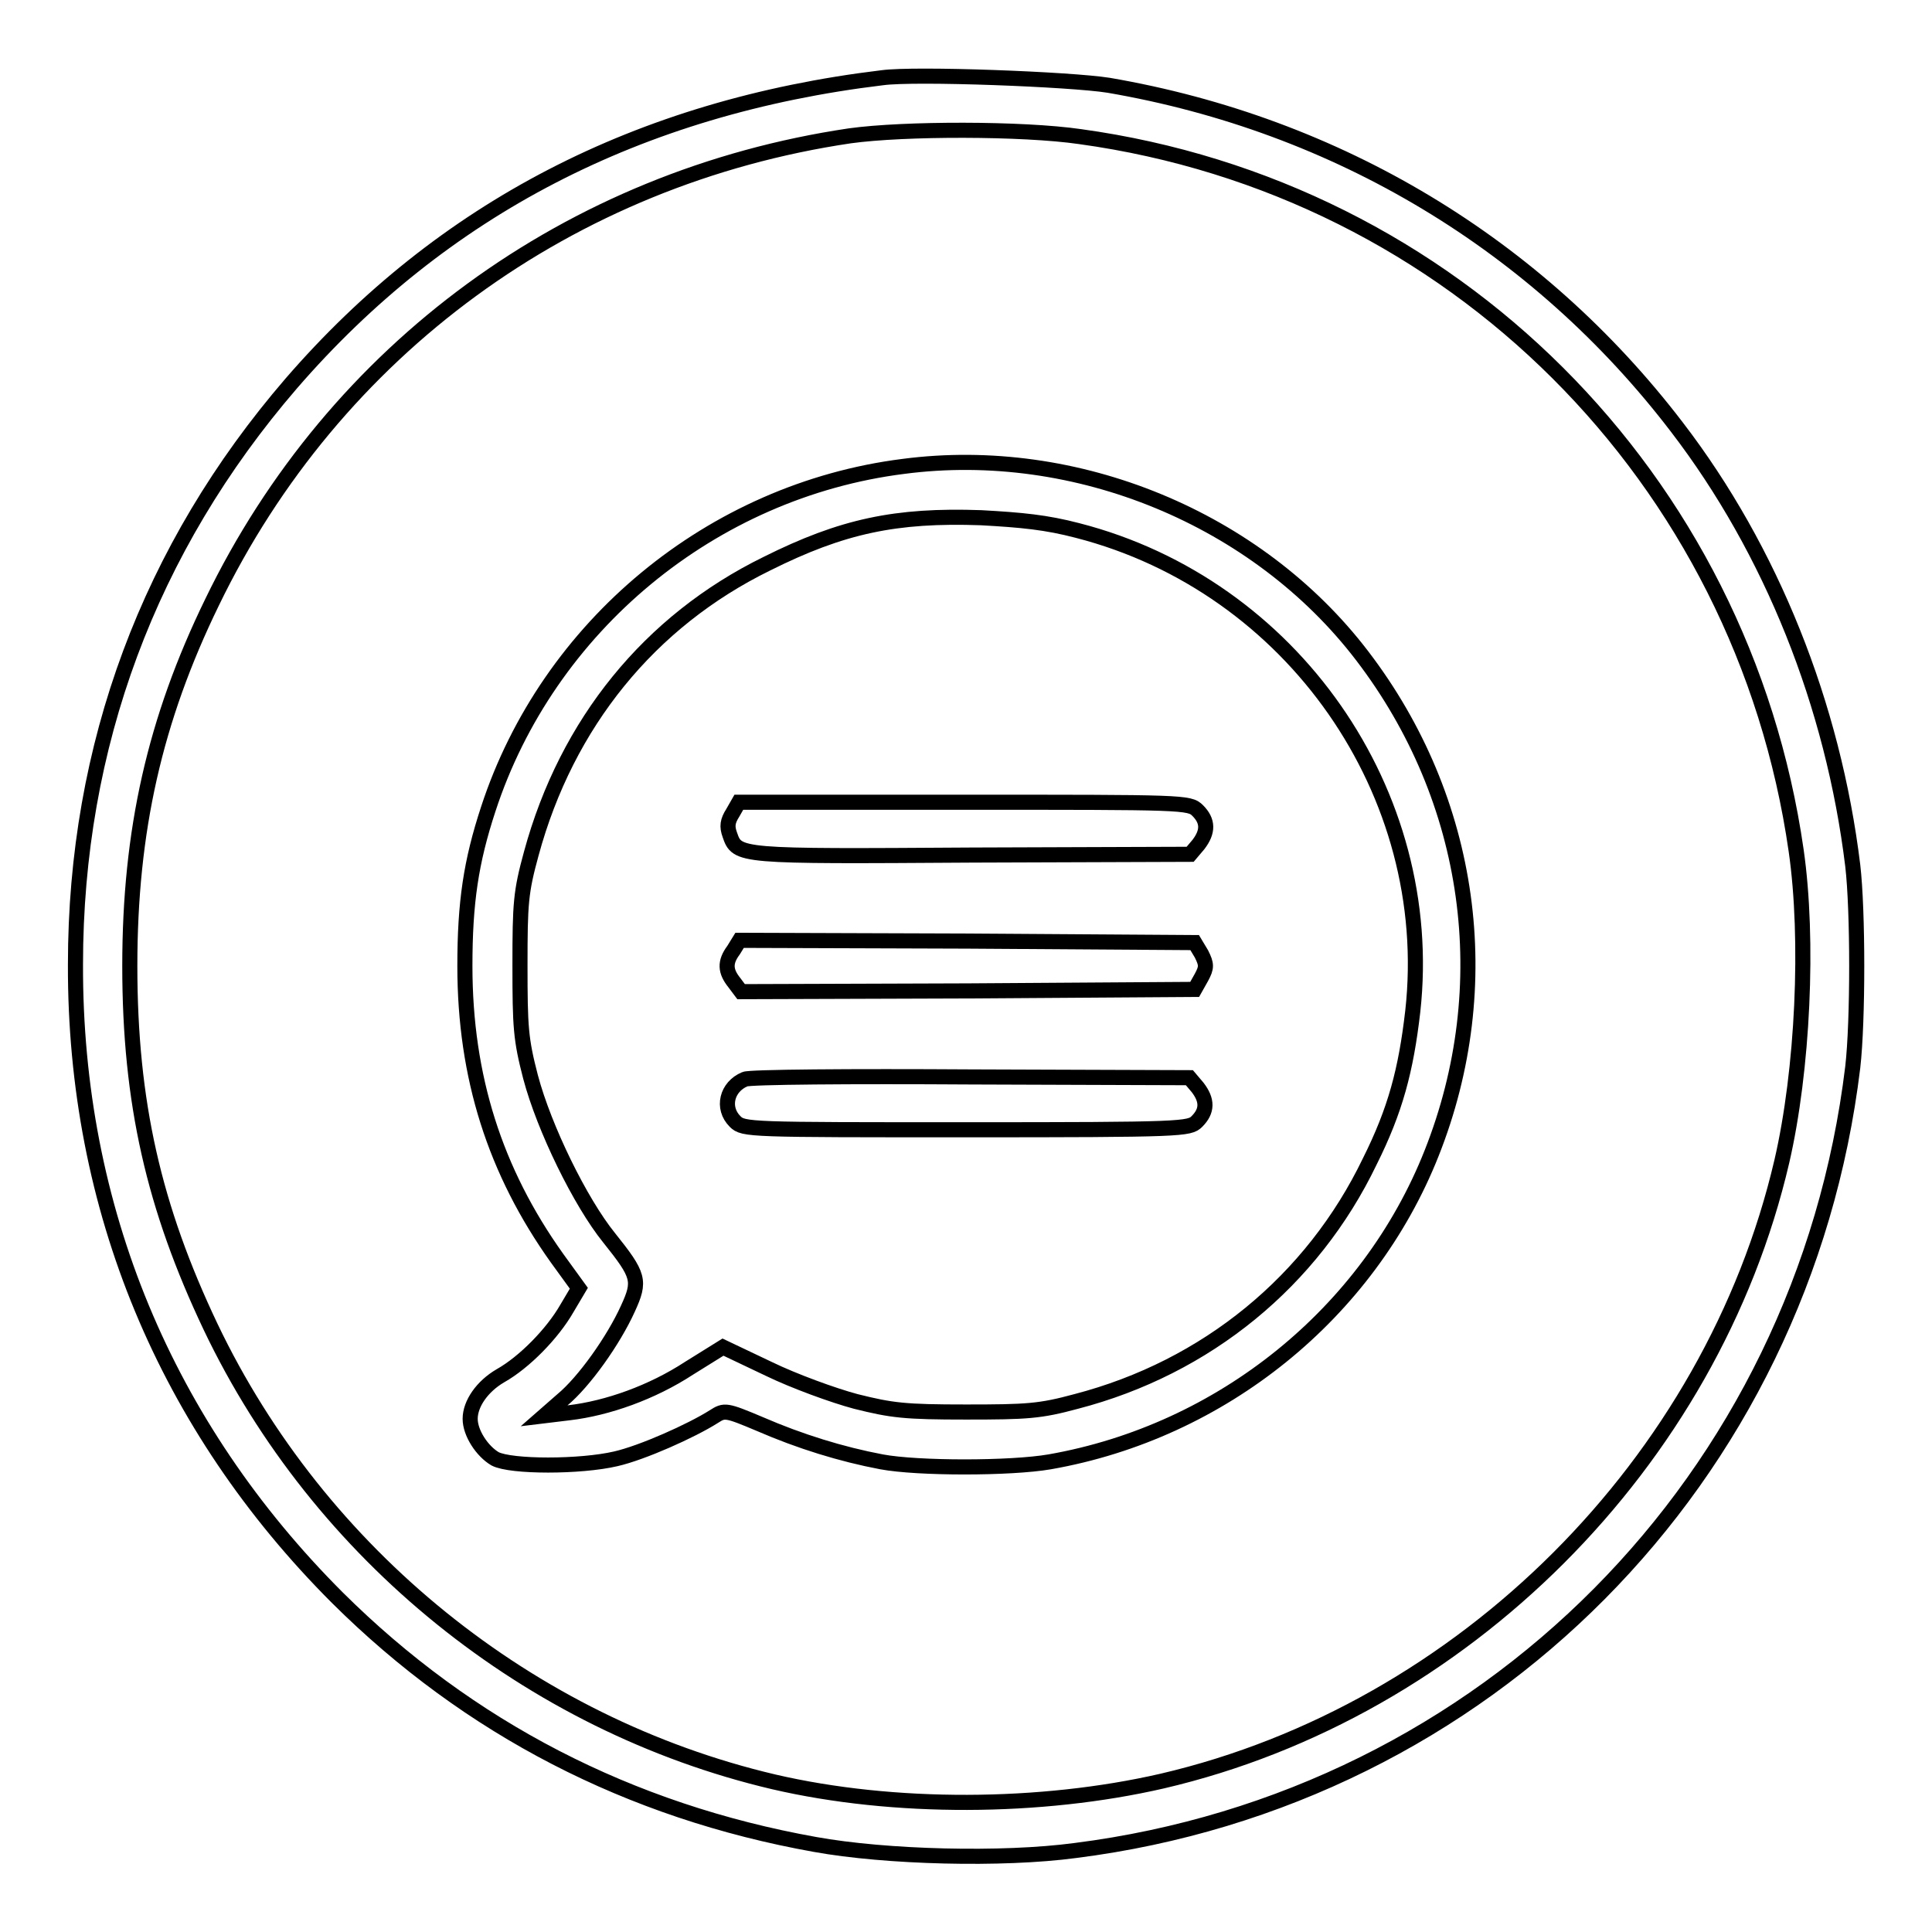
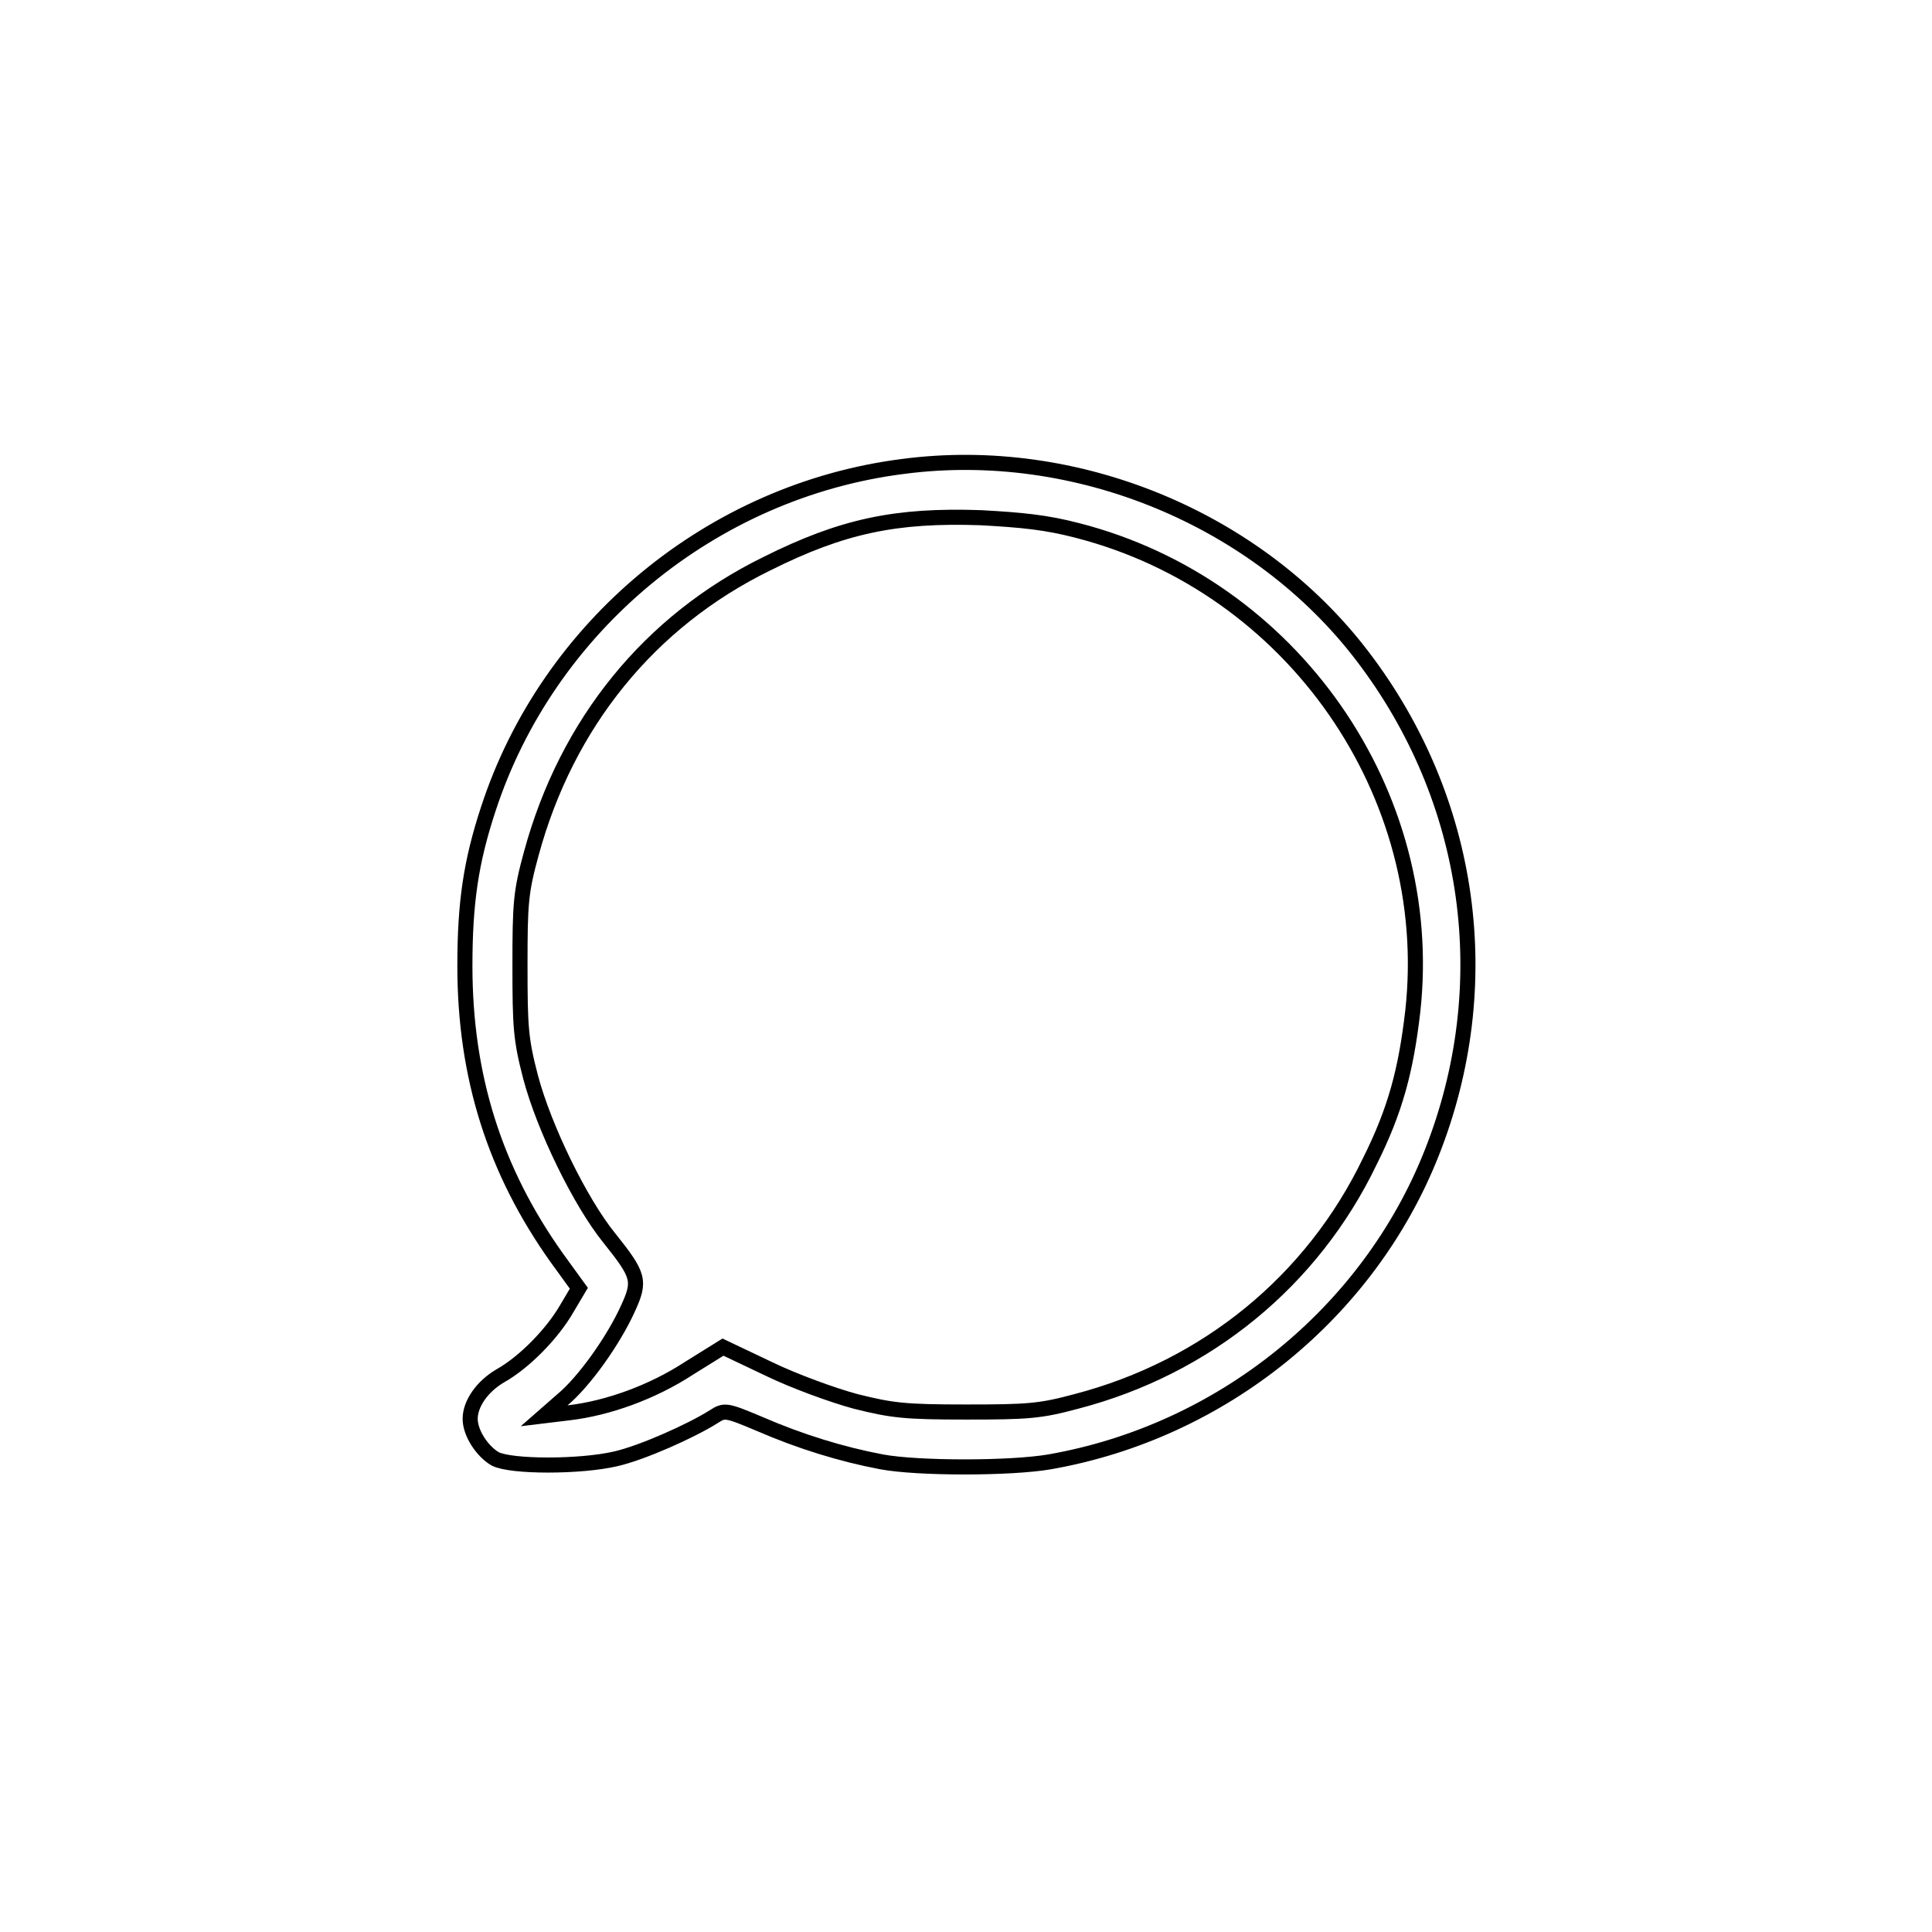
<svg xmlns="http://www.w3.org/2000/svg" version="1.1" x="0px" y="0px" viewBox="0 0 256 256" enable-background="new 0 0 256 256" xml:space="preserve">
  <g>
    <g>
      <g>
-         <path stroke-width="2" fill-opacity="0" stroke="#000000" d="M116.9,10.3c-32.3,3.9-58.3,17.4-78.3,40.5c-18.8,21.8-28.6,48-28.6,77c-0.1,32.3,12,61.2,34.7,83.9C62.1,229,83.4,240,108,244.4c9.4,1.7,24.8,2.1,34.5,0.8c54.4-6.9,96.4-49.2,103-103.8c0.7-6.1,0.7-20.7,0-26.7c-2.6-21.3-10.8-41.8-23.3-58.1c-18.5-24.2-45-40.1-75.3-45.3C141.9,10.5,121.3,9.7,116.9,10.3z M143.1,18.1c49.4,6.8,87.8,45.2,94.9,94.6c1.7,11.8,0.9,29.1-1.9,41.2c-9.3,39.9-42.2,72.8-82.1,82.1c-16.1,3.7-35.6,3.8-51.5,0.1c-32.3-7.6-60.2-30.1-74.6-60.3C20.4,160,17.2,146.1,17.2,128c0-17.9,3.3-32.6,10.9-48.2C44.3,46.3,75.5,23.5,112.6,18C119.8,17,135.5,17,143.1,18.1z" />
        <path stroke-width="2" fill-opacity="0" stroke="#000000" d="M119.7,61.8c-25.4,3.2-47.1,21.2-55,45.4c-2.3,7-3.1,12.4-3.1,20.8c0,14.7,4,27.2,12.2,38.7l2.9,4l-1.6,2.7c-1.9,3.3-5.6,7.1-8.8,8.9c-2.4,1.4-4,3.7-4,5.7c0,1.9,1.6,4.3,3.3,5.3c2.1,1.1,11.3,1.1,16,0c3.5-0.8,10-3.7,13-5.6c1.4-0.9,1.6-0.9,6.1,1c5.3,2.3,10.8,4,16.1,5c4.8,0.9,17.1,0.9,22.3,0c22.8-4,42.2-19.7,50.6-40.9c8.8-22.2,5.4-46.8-9.2-65.9C166.6,68.7,142.6,58.8,119.7,61.8z M142.8,70.3c28.4,7.3,47.6,34.8,44.4,63.7c-0.9,7.8-2.3,13.1-5.7,19.9c-7.6,15.8-21.6,27.3-38.9,31.8c-4.8,1.3-6.5,1.4-14.6,1.4s-9.8-0.2-14.6-1.4c-3-0.8-8.2-2.7-11.5-4.3l-6.1-2.9l-4.5,2.8c-4.9,3.2-10.8,5.3-15.9,5.9l-3.3,0.4l2.4-2.1c2.9-2.4,6.8-7.9,8.7-12.1c1.7-3.7,1.5-4.4-2.5-9.4c-3.8-4.7-8.6-14.5-10.4-21.3c-1.3-5-1.4-6.6-1.4-14.8c0-8.2,0.1-9.7,1.5-14.8c4.7-17.3,15.7-30.8,31.2-38.4c10-5,17.1-6.5,28.4-6.1C135.4,68.9,138.6,69.2,142.8,70.3z" />
-         <path stroke-width="2" fill-opacity="0" stroke="#000000" d="M97.1,107.7c-0.7,1.1-0.8,1.8-0.4,2.9c1,2.9,1,2.9,32.1,2.7l28.9-0.1l1.1-1.3c1.3-1.7,1.3-3.1-0.1-4.5c-1.1-1.1-1.8-1.1-30.9-1.1H97.9L97.1,107.7z" />
-         <path stroke-width="2" fill-opacity="0" stroke="#000000" d="M97.2,125.9c-1.2,1.6-1.1,2.8,0.1,4.3l0.9,1.2l30.1-0.1l30-0.2l0.9-1.6c0.7-1.3,0.7-1.7,0-3.1l-0.9-1.5l-30.1-0.2L98,124.6L97.2,125.9z" />
-         <path stroke-width="2" fill-opacity="0" stroke="#000000" d="M98.7,143c-2.4,1-3.1,3.8-1.3,5.6c1.1,1.1,1.8,1.1,30.6,1.1c28.8,0,29.6-0.1,30.6-1.1c1.4-1.4,1.4-2.8,0.1-4.5l-1.1-1.3l-28.9-0.1C112.8,142.6,99.3,142.7,98.7,143z" />
      </g>
    </g>
  </g>
</svg>